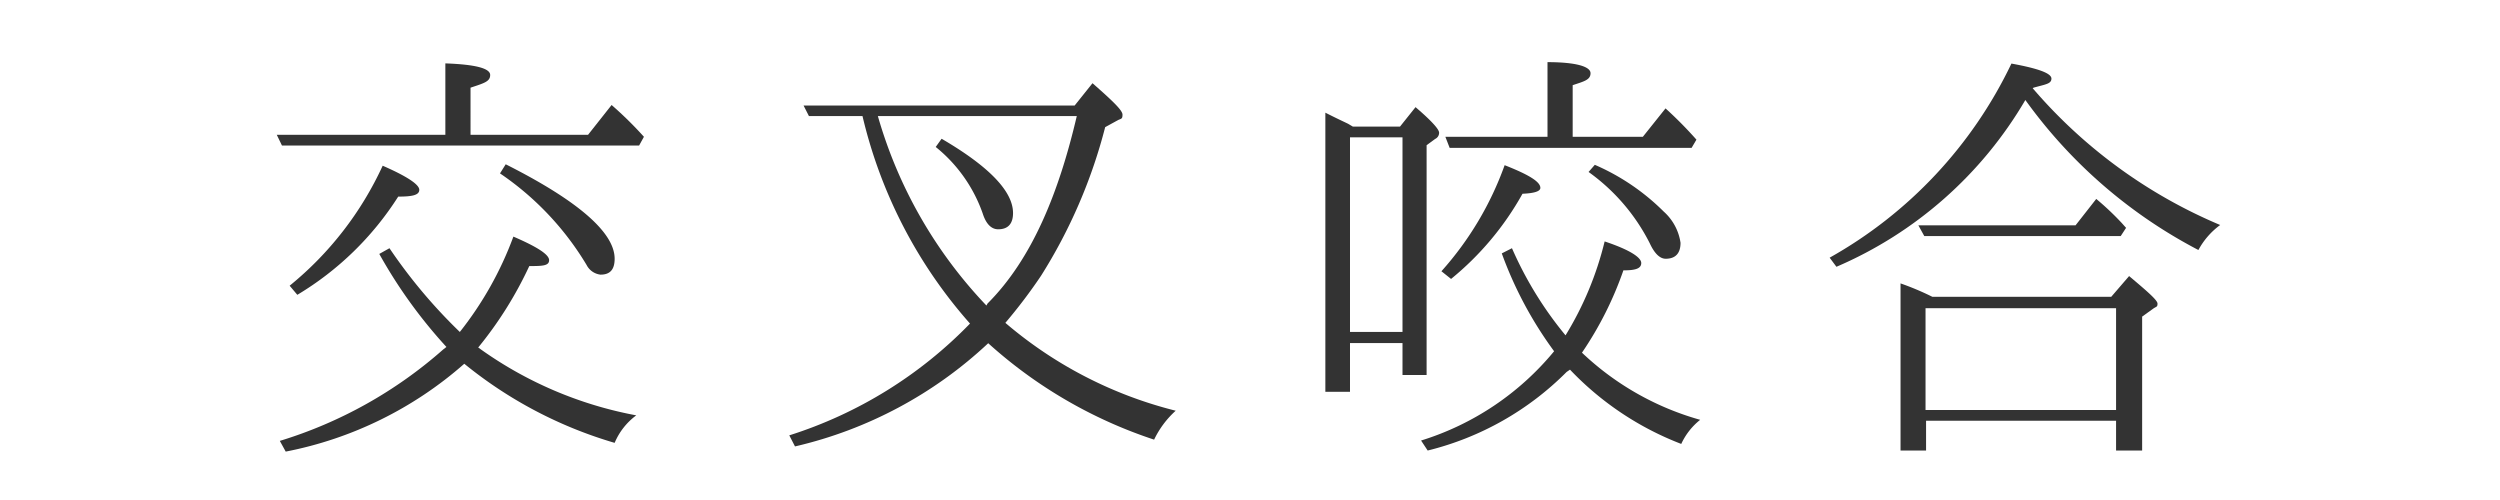
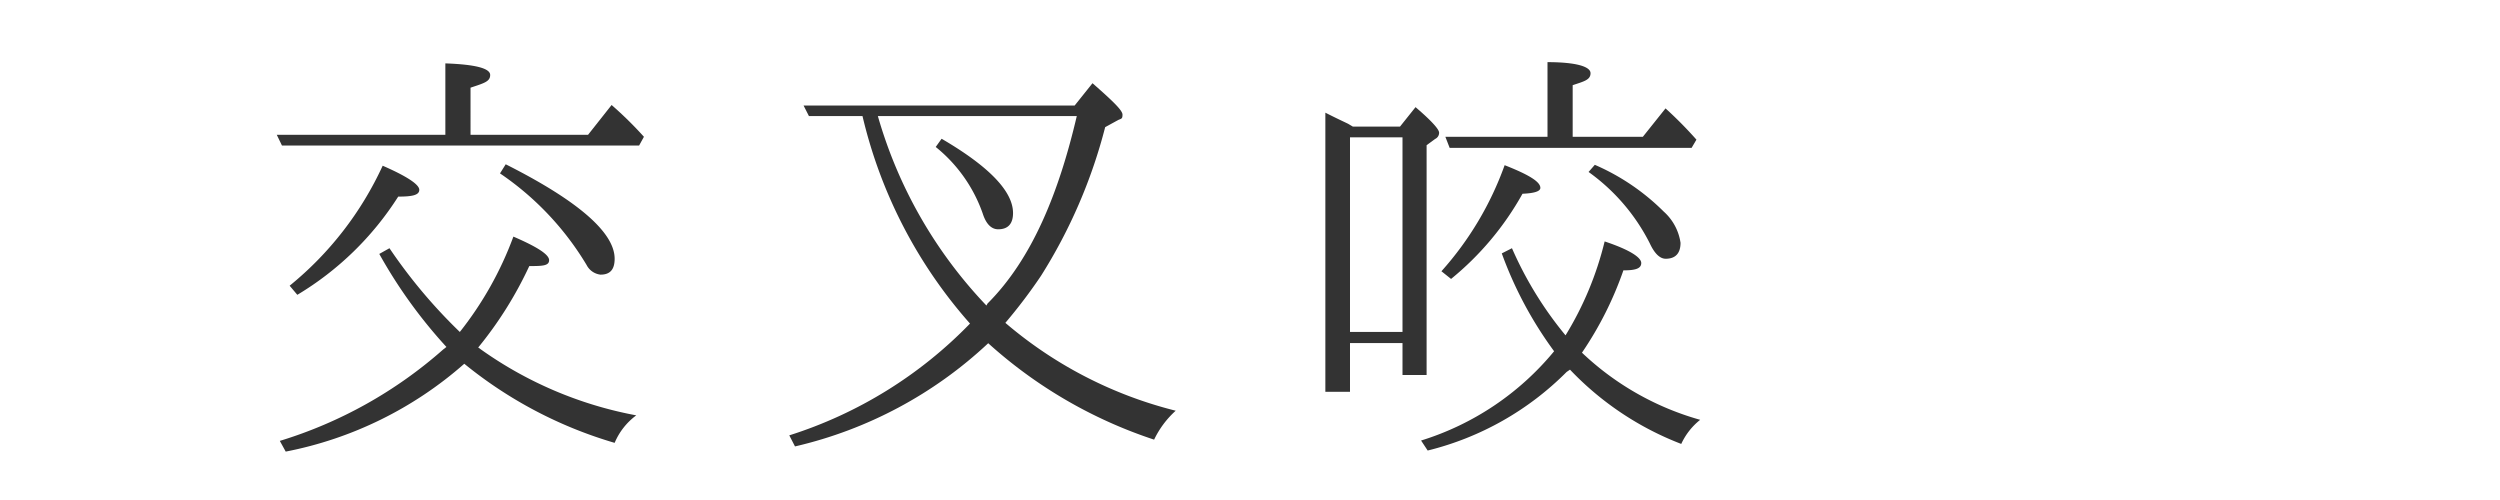
<svg xmlns="http://www.w3.org/2000/svg" viewBox="0 0 140 28">
  <defs>
    <style>.cls-1{fill:#333;}.cls-2{fill:none;}</style>
  </defs>
  <g id="レイヤー_2" data-name="レイヤー 2">
    <g id="contents">
      <path class="cls-1" d="M24.94,7.55v-4c1.7.06,2.51.28,2.51.65s-.35.46-1.1.71V7.55h6.58l1.32-1.67a21.07,21.07,0,0,1,1.81,1.78l-.27.49h-20l-.29-.6ZM25,19.43a27.51,27.51,0,0,1-3.76-5.21l.57-.32a29.31,29.31,0,0,0,3.94,4.69,19.37,19.37,0,0,0,3-5.34c1.32.57,2,1,2,1.32s-.38.33-1.11.33a21.44,21.44,0,0,1-2.86,4.56,21.94,21.94,0,0,0,8.85,3.8,3.69,3.69,0,0,0-1.21,1.54A24,24,0,0,1,26,20.37a21.27,21.27,0,0,1-10,4.92l-.33-.6a24.72,24.72,0,0,0,9.15-5.12ZM16.22,16a18.74,18.74,0,0,0,5.21-6.72c1.35.59,2.05,1.05,2.05,1.35s-.4.38-1.18.38a17.11,17.11,0,0,1-5.65,5.5Zm12.1-6.8c4.07,2.05,6.1,3.83,6.1,5.29,0,.62-.27.89-.79.89a1,1,0,0,1-.78-.54A16.34,16.34,0,0,0,28,9.71Z" />
      <path class="cls-1" d="M48.3,6.5h-3L45,5.91H60.18l1-1.25c1.14,1,1.68,1.52,1.68,1.76s-.06.22-.24.3l-.73.4a29.2,29.2,0,0,1-3.59,8.32,29.33,29.33,0,0,1-2,2.64A23.41,23.41,0,0,0,65.84,23a5.21,5.21,0,0,0-1.21,1.62,26,26,0,0,1-9.29-5.4A23.6,23.6,0,0,1,44.52,25l-.32-.62a24.32,24.32,0,0,0,10.12-6.26A26.74,26.74,0,0,1,48.3,6.5Zm7,10.5c2.51-2.51,4-6.23,5-10.5H49.16a25.56,25.56,0,0,0,6.08,10.61ZM52.73,7.77c2.64,1.54,4,2.94,4,4.16,0,.59-.27.91-.83.91-.38,0-.68-.29-.87-.89A8.3,8.3,0,0,0,52.4,8.23Z" />
      <path class="cls-1" d="M75.76,7.09H78.4L79.27,6c.89.76,1.32,1.24,1.32,1.43a.38.38,0,0,1-.22.35l-.48.35V21H78.54V19.21H75.6v2.73H74.22V6.31c.59.3,1,.49,1.27.62Zm-.16.6v10.9h2.94V7.69Zm8.5,6.5.57-.29a20.58,20.58,0,0,0,3,4.88,18.3,18.3,0,0,0,2.19-5.26c1.38.46,2.05.89,2.05,1.21s-.35.41-1,.41a19.55,19.55,0,0,1-2.32,4.61,15.81,15.81,0,0,0,6.62,3.76,3.69,3.69,0,0,0-1.06,1.35,17,17,0,0,1-6.23-4.16l-.19.13a16.58,16.58,0,0,1-7.78,4.4l-.37-.56a15.65,15.65,0,0,0,7.45-5A21.71,21.71,0,0,1,84.1,14.19Zm-3.38,1a18,18,0,0,0,3.54-5.94c1.32.52,2,.92,2,1.27,0,.19-.32.3-1,.33a16.48,16.48,0,0,1-4,4.77Zm5.94-7.53V3.48c1.57,0,2.41.24,2.41.62s-.38.46-1,.67V7.66H92l1.27-1.59A22.37,22.37,0,0,1,95,7.82l-.27.46H81.18l-.24-.62Zm2.65,1.57a12.5,12.5,0,0,1,3.86,2.62,2.9,2.9,0,0,1,.94,1.75c0,.59-.29.89-.83.89-.33,0-.63-.3-.89-.86a11,11,0,0,0-3.43-4Z" />
-       <path class="cls-1" d="M113.83,4.94a28.24,28.24,0,0,0,10.5,7.66A4.23,4.23,0,0,0,123.11,14a27.68,27.68,0,0,1-9.69-8.4,22.56,22.56,0,0,1-10.58,9.34l-.38-.51A24.63,24.63,0,0,0,112.64,3.56c1.48.27,2.24.54,2.24.84s-.33.32-1,.51Zm4.4,11.68,1-1.16c1,.84,1.59,1.35,1.59,1.54s-.05.16-.22.27l-.64.46v7.5H118.5V23.56H107.86v1.67h-1.43V15.87a15.52,15.52,0,0,1,1.78.75Zm-2-4,1.16-1.48a15.6,15.6,0,0,1,1.43,1.35l.24.27-.3.46h-11l-.33-.6Zm-8.4,4.64v5.7H118.5v-5.7Z" />
      <rect class="cls-2" width="140" height="28" />
    </g>
  </g>
</svg>